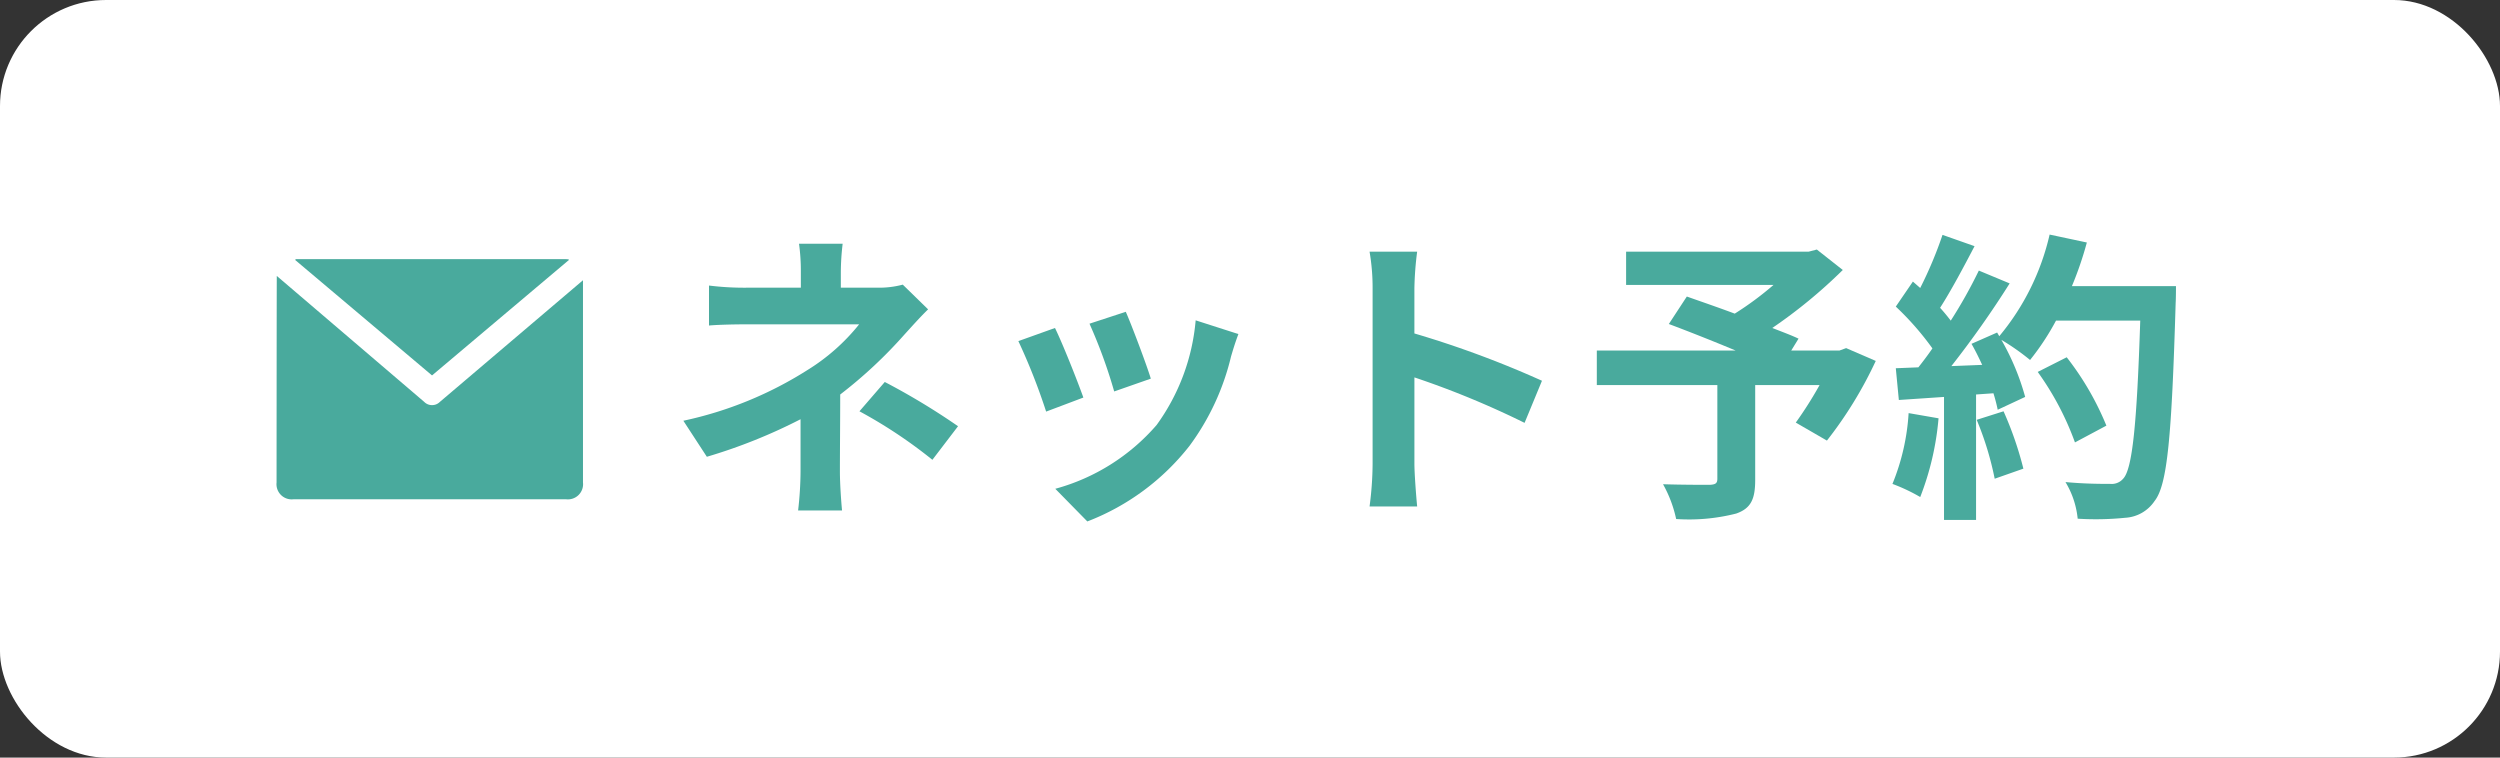
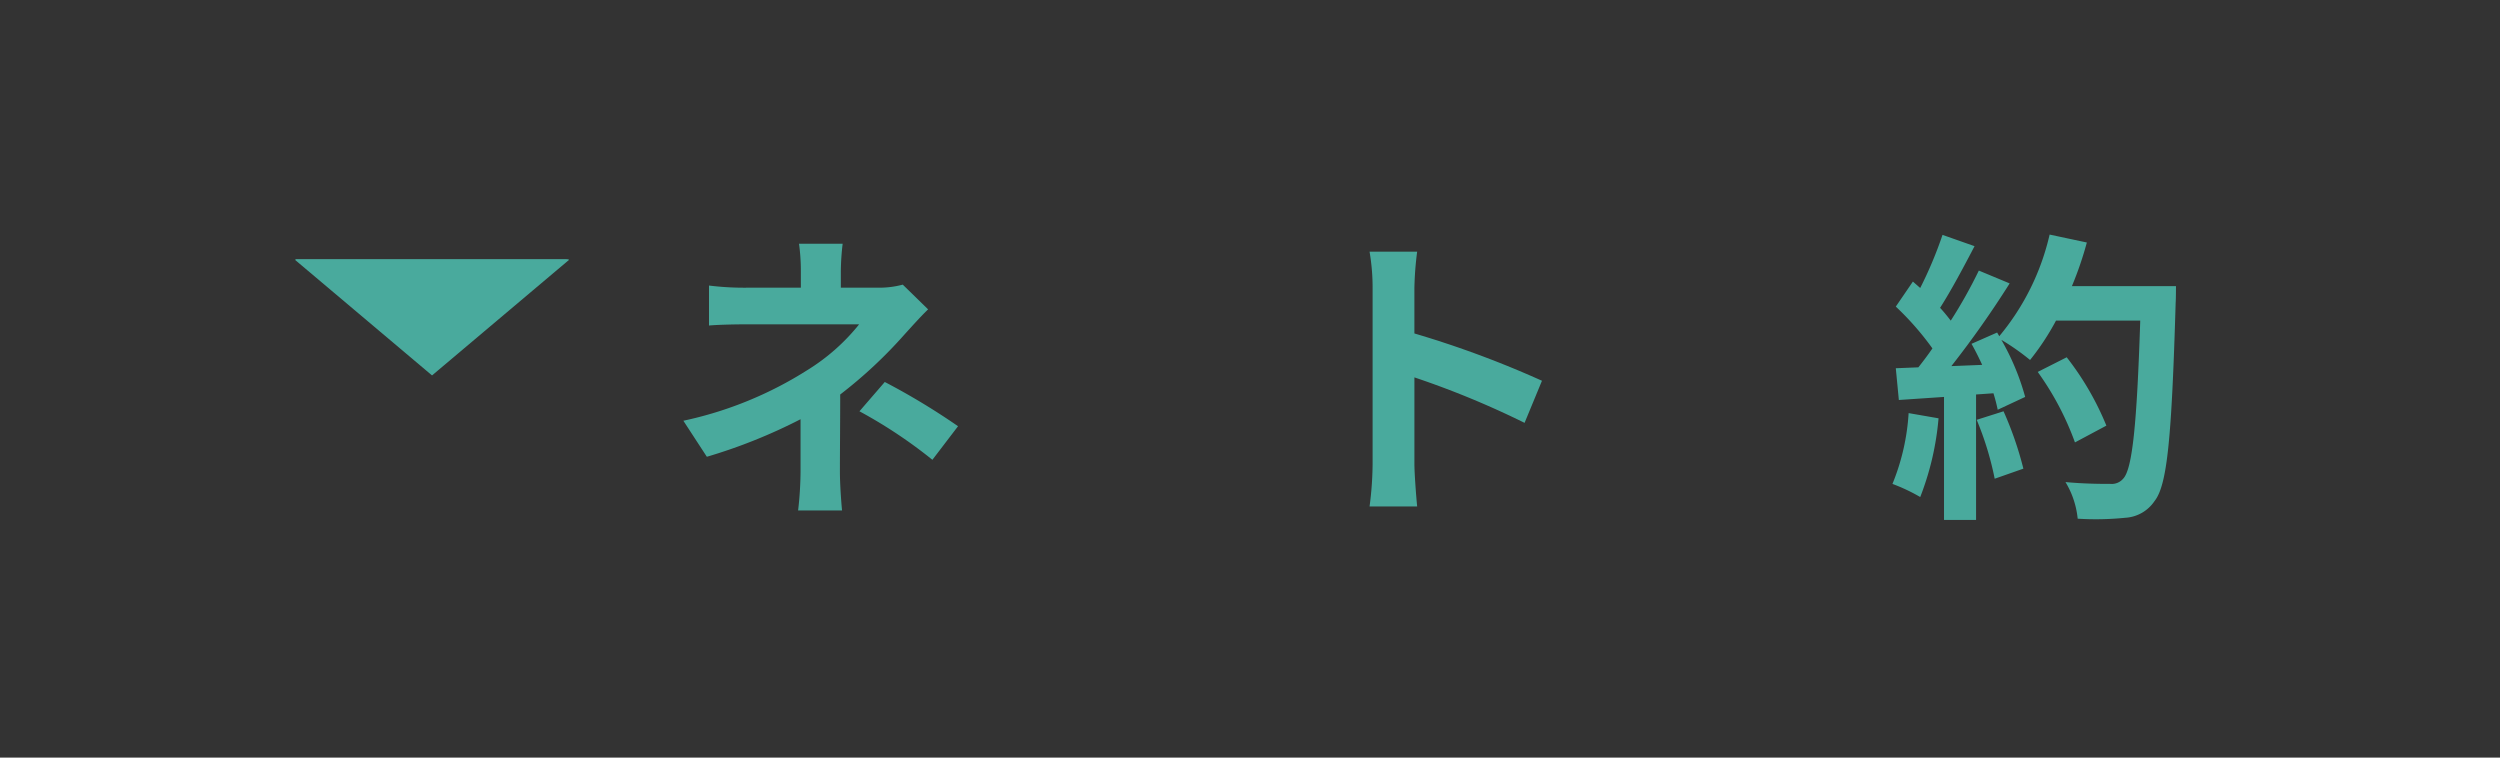
<svg xmlns="http://www.w3.org/2000/svg" width="165" height="50" viewBox="0 0 165 50">
  <rect x="0" y="0" width="165" height="50" fill="#333333" stroke="none" />
  <defs>
    <style>.cls-1{fill:#fff;}.cls-2{fill:#49aa9d;}</style>
  </defs>
  <title>アセット 2</title>
  <g id="レイヤー_2" data-name="レイヤー 2">
    <g id="レイヤー_1-2" data-name="レイヤー 1">
-       <rect class="cls-1" width="165" height="50" rx="7" />
      <path class="cls-2" d="M55.495,17.94v1.047h2.417a6.049,6.049,0,0,0,1.671-.201l1.672,1.632c-.523.503-1.128,1.188-1.571,1.672a30.389,30.389,0,0,1-4.23,3.947c0,1.611-.02,3.807-.02,5.076,0,.806.081,1.953.141,2.578H52.675a23.209,23.209,0,0,0,.161-2.578V27.669a35.442,35.442,0,0,1-6.184,2.478L45.102,27.769a25.005,25.005,0,0,0,8.218-3.364,13.302,13.302,0,0,0,3.384-3.001H49.412c-.725,0-1.994.021-2.618.081V18.846a18.903,18.903,0,0,0,2.578.141h3.484V17.94a13.09,13.09,0,0,0-.121-1.854h2.88A16.484,16.484,0,0,0,55.495,17.94Zm1.229,9.205,1.672-1.934a45.393,45.393,0,0,1,4.834,2.92l-1.692,2.216A31.686,31.686,0,0,0,56.724,27.145Z" />
-       <path class="cls-2" d="M71.502,26.238l-2.457.927a40.6,40.6,0,0,0-1.833-4.652l2.417-.866C70.133,22.673,71.1,25.11,71.502,26.238Zm9.749-2.719a16.253,16.253,0,0,1-2.739,5.901,15.728,15.728,0,0,1-6.748,4.995l-2.115-2.155a13.549,13.549,0,0,0,6.687-4.209,13.772,13.772,0,0,0,2.578-6.909l2.82.906C81.493,22.693,81.372,23.116,81.251,23.519ZM75.954,24.99l-2.417.846a33.573,33.573,0,0,0-1.631-4.472l2.396-.785C74.685,21.445,75.672,24.063,75.954,24.99Z" />
      <path class="cls-2" d="M90.592,19.028a14.009,14.009,0,0,0-.201-2.417h3.141a21.753,21.753,0,0,0-.182,2.417v2.98a65.774,65.774,0,0,1,8.42,3.122l-1.148,2.779a58.221,58.221,0,0,0-7.271-3.001V30.609c0,.584.101,1.994.182,2.819H90.391A22.236,22.236,0,0,0,90.592,30.609Z" />
-       <path class="cls-2" d="M123.8,23.821a26.827,26.827,0,0,1-3.223,5.258l-2.055-1.188a25.591,25.591,0,0,0,1.571-2.478h-4.25v6.264c0,1.27-.282,1.873-1.249,2.216a12.574,12.574,0,0,1-3.968.362,8.17,8.17,0,0,0-.866-2.296c1.188.04,2.679.04,3.082.04.383-.02.503-.101.503-.402V25.413h-7.955V23.136h9.164c-1.49-.624-3.122-1.269-4.411-1.752l1.188-1.813c.906.322,2.034.705,3.162,1.129a21.05,21.05,0,0,0,2.559-1.894h-9.729V16.611h12.044l.544-.142,1.712,1.35a33.202,33.202,0,0,1-4.652,3.827c.665.262,1.269.483,1.732.705l-.483.785h3.182l.443-.161Z" />
      <path class="cls-2" d="M127.944,27.608a18.647,18.647,0,0,1-1.209,5.196,11.891,11.891,0,0,0-1.833-.866,14.645,14.645,0,0,0,1.067-4.673Zm15.67-8.722s0,.806-.021,1.108c-.262,8.821-.544,12.004-1.39,13.071a2.497,2.497,0,0,1-1.934,1.108,19.33,19.33,0,0,1-3.142.061,5.75,5.75,0,0,0-.806-2.418c1.269.121,2.417.121,2.96.121a.996.996,0,0,0,.847-.342c.605-.625.906-3.565,1.128-10.434h-5.56a16.584,16.584,0,0,1-1.712,2.598,15.338,15.338,0,0,0-1.894-1.329,16.059,16.059,0,0,1,1.571,3.767l-1.812.846a10.888,10.888,0,0,0-.282-1.087l-1.147.08V34.315h-2.115V26.198l-2.981.201-.201-2.095,1.49-.06c.303-.383.625-.807.927-1.249a18.978,18.978,0,0,0-2.417-2.76l1.128-1.651c.161.141.322.282.483.423A26.567,26.567,0,0,0,128.206,15.502l2.114.745c-.725,1.39-1.551,2.941-2.275,4.069.262.281.503.584.705.846a31.503,31.503,0,0,0,1.853-3.304l2.034.847a64.808,64.808,0,0,1-3.847,5.458l2.034-.081c-.222-.482-.463-.967-.705-1.39l1.692-.745.141.242a16.047,16.047,0,0,0,3.323-6.707l2.457.523a23.098,23.098,0,0,1-.986,2.88Zm-11.38,8.259a22.872,22.872,0,0,1,1.309,3.786l-1.893.665a20.542,20.542,0,0,0-1.188-3.888Zm4.713,2.054a19.031,19.031,0,0,0-2.457-4.652l1.913-.967a18.927,18.927,0,0,1,2.618,4.512Z" />
      <path class="cls-2" d="M28.514,24.778l9.038-7.623-.04-.041c-.047-.003-.093-.01-.144-.01H19.527l-.05.051Z" />
-       <path class="cls-2" d="M28.514,26.738a.713.713,0,0,1-.514-.213L18.269,18.212c-.009.066-.016,13.632-.016,13.632a1.004,1.004,0,0,0,1.11,1.109H37.369a1.002,1.002,0,0,0,1.108-1.109V18.496l-9.447,8.03A.717.717,0,0,1,28.514,26.738Z" />
    </g>
  </g>
</svg>